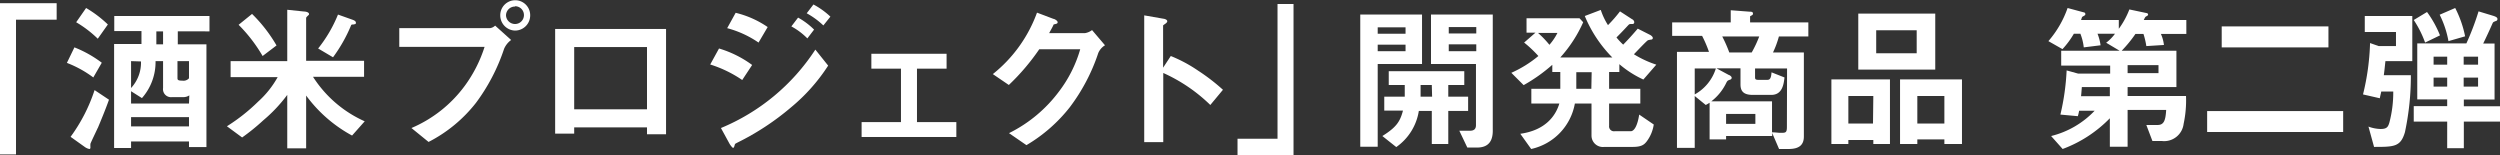
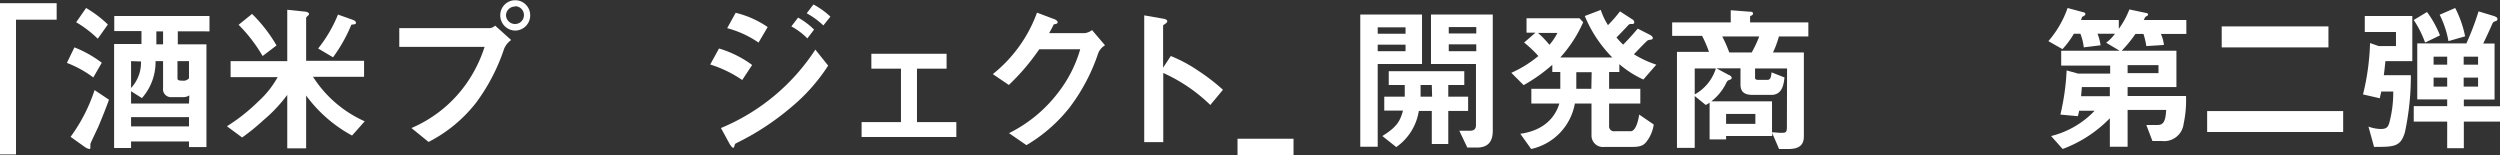
<svg xmlns="http://www.w3.org/2000/svg" width="312.44" height="19.4" viewBox="0 0 312.44 19.4">
  <rect x="0" y="0" width="312.44" height="19.4" fill="#333333" stroke="none" />
  <defs>
    <style>.cls-1{fill:#fff;}</style>
  </defs>
  <title>tagline</title>
  <g id="レイヤー_2" data-name="レイヤー 2">
    <g id="レイヤー_2-2" data-name="レイヤー 2">
      <path class="cls-1" d="M2,2.46V19.3H0V.4H7.08V2.46Z" />
      <path class="cls-1" d="M11.66,9.68a13.62,13.62,0,0,0-3.3-1.82L9.3,5.92a14.33,14.33,0,0,1,3.42,1.92Zm.56,6.3c-.14.32-.9,1.88-.92,2a3.39,3.39,0,0,0,0,.44c0,.16-.06.2-.14.2a1.51,1.51,0,0,1-.6-.28L8.82,17.1a20.78,20.78,0,0,0,3-5.84l1.8,1.2C13.14,13.82,12.46,15.42,12.22,16Zm0-11.14a14,14,0,0,0-2.7-2.06L10.76,1a14.32,14.32,0,0,1,2.72,2.06Zm10-.92V5.54H25.8V18.38H23.62v-.7H16.38v.82H14.26v-13h3.42c0-.82,0-1,0-1.62h-3.4V2h11.9V3.92Zm1.44,8a1.37,1.37,0,0,1-.7.22H21.48A1,1,0,0,1,20.38,11V7.64h-.94a6.8,6.8,0,0,1-1.7,4.62l-1.36-.86v1.54h7.24ZM16.38,7.64V11a4.67,4.67,0,0,0,1.24-3.32Zm7.24,7H16.38V15.8h7.24ZM20.38,3.92h-.84V5.54h.84Zm3.24,3.72H22.18V9.76c0,.22.06.32.62.32a.9.9,0,0,0,.82-.3Z" />
      <path class="cls-1" d="M44,16.94a17.34,17.34,0,0,1-5.74-5v6.6H35.9V11.86a18.52,18.52,0,0,1-3,3.18,26,26,0,0,1-2.64,2.14l-1.9-1.4a22.83,22.83,0,0,0,3.9-3.08,11.82,11.82,0,0,0,2.44-3.06H28.82v-2H35.9V1.22L38,1.44c.14,0,.62.06.62.32a.18.18,0,0,1-.1.16c-.14.14-.26.24-.26.34V7.6H45.5v2H39.12a14.83,14.83,0,0,0,6.46,5.56ZM32.82,7a19,19,0,0,0-3-3.9L31.5,1.74a18.55,18.55,0,0,1,3.06,3.94ZM44.2,3.06c-.18,0-.28,0-.32.1a18.88,18.88,0,0,1-2.26,4l-1.86-1.1a17,17,0,0,0,2.48-4.24l1.8.64c.16.06.44.16.44.38S44.34,3,44.2,3.06Z" />
      <path class="cls-1" d="M63,6.1a23.92,23.92,0,0,1-3.52,6.76,17.85,17.85,0,0,1-5.92,4.88L51.42,16a16.1,16.1,0,0,0,6.64-5.24,16.89,16.89,0,0,0,2.5-4.9H49.9V3.52H61.22a1.14,1.14,0,0,0,.66-.32l2,1.8A2.65,2.65,0,0,0,63,6.1Zm1.34-2.28A1.9,1.9,0,0,1,62.52,1.9a1.87,1.87,0,1,1,3.74,0A1.89,1.89,0,0,1,64.38,3.82Zm0-3a1.11,1.11,0,0,0-1.1,1.12A1.13,1.13,0,0,0,64.38,3a1.11,1.11,0,0,0,1.1-1.14A1.1,1.1,0,0,0,64.38.78Z" />
-       <path class="cls-1" d="M80.86,16.78v-.86h-9.1v.78H69.38V3.62H83.24V16.78Zm0-10.9h-9.1v7.78h9.1Z" />
      <path class="cls-1" d="M92.76,10a15,15,0,0,0-4-1.94l1.1-2A13.45,13.45,0,0,1,94,8.12Zm6.12,3.4a32.52,32.52,0,0,1-6.72,4.42c-.26.14-.3.14-.34.3s-.1.36-.2.36-.4-.42-.46-.54L90.1,16A25.91,25.91,0,0,0,101.9,6.2l1.6,2A22.75,22.75,0,0,1,98.88,13.4ZM94.8,5.32a12.66,12.66,0,0,0-3.92-1.8L91.94,1.6a12.09,12.09,0,0,1,4,1.78Zm6.1-.52a8.37,8.37,0,0,0-2-1.5l.84-1.1a8.89,8.89,0,0,1,2,1.5Zm2-1.62a10,10,0,0,0-2.08-1.52l.84-1.1a9.65,9.65,0,0,1,2.12,1.52Z" />
      <path class="cls-1" d="M107.68,17.12V15.26h4.92V8.58h-3.7V6.72h9.4V8.58h-3.7v6.68h4.92v1.86Z" />
      <path class="cls-1" d="M137.26,6.62a23.49,23.49,0,0,1-3.56,6.78,19.43,19.43,0,0,1-5.42,4.74l-2.18-1.5a17.43,17.43,0,0,0,6.26-5.22A15.94,15.94,0,0,0,135,6.16h-5.12a27.67,27.67,0,0,1-3.8,4.46l-2-1.36a17.42,17.42,0,0,0,5.52-7.68l2.06.78c.12,0,.52.22.52.42s-.22.2-.5.28c-.12.3-.36.7-.56,1.08h4.48a2,2,0,0,0,.88-.38l1.62,1.9A2.08,2.08,0,0,0,137.26,6.62Z" />
      <path class="cls-1" d="M151.26,13.12a20.36,20.36,0,0,0-5.88-4v8.64H143V1.92l2.4.42c.06,0,.48.08.48.32s-.52.44-.52.54V8.46L146.32,7a17.86,17.86,0,0,1,3.4,1.82,24.48,24.48,0,0,1,3.12,2.4Z" />
-       <path class="cls-1" d="M154.66,19.4V17.34h5V.5h2V19.4Z" />
+       <path class="cls-1" d="M154.66,19.4V17.34h5h2V19.4Z" />
      <path class="cls-1" d="M172.18,8V18.34H170V1.82h7.72V8Zm3.48-4.58h-3.48v.8h3.48Zm0,2.16h-3.48V6.4h3.48ZM181,13.86V18h-2.06V13.86h-1.62a6.79,6.79,0,0,1-2.82,4.52L172.76,17c1.8-1.12,2.22-1.84,2.58-3.18H173V12.08h2.56c0-.6,0-.84,0-1.46h-2V8.9H183v1.72h-2v1.46h2.48v1.78Zm-2.06-3.24h-1.4c0,.84,0,1.08,0,1.46h1.44Zm5.66,7.82h-1.22l-1-2.1h1.32c.5,0,.76-.2.76-.7V8h-5.62V1.82h7.72V16.18C186.6,17.46,186.16,18.44,184.6,18.44Zm-.1-15.06h-3.44v.8h3.44Zm0,2.16h-3.44V6.4h3.44Z" />
      <path class="cls-1" d="M205.38,9.94a12.82,12.82,0,0,1-3-1.92V9H201.1V11.1H205v1.84H201.1v2.78a.61.61,0,0,0,.7.68h2c.46,0,.86-.76,1.06-2.08l1.82,1.24a4.64,4.64,0,0,1-.9,2.14c-.32.4-.66.66-1.74.66h-3.54a1.42,1.42,0,0,1-1.6-1.42v-4h-2.08a7.09,7.09,0,0,1-5.46,5.68L190,16.72c3.14-.44,4.42-2.24,4.88-3.78h-3.5V11.1H195V9h-1v-.9a20.63,20.63,0,0,1-3.58,2.54L188.88,9.1A14.46,14.46,0,0,0,192.26,7a15.14,15.14,0,0,0-1.78-1.68l1.42-1.24h-1.12V2.28h6.62l.46.5A16.58,16.58,0,0,1,195,7.18h6.5A16.13,16.13,0,0,1,198.06,2l2-.76a8.27,8.27,0,0,0,.9,1.9,17.28,17.28,0,0,0,1.5-1.72l1.54,1c.06,0,.24.18.24.34A.21.21,0,0,1,204,3c-.34,0-.36,0-.5.14-.76.82-1.12,1.18-1.48,1.54a8.64,8.64,0,0,0,.84.9c.74-.76,1.2-1.28,1.82-2l1.58.8s.3.18.3.36a.19.19,0,0,1-.14.2,3.39,3.39,0,0,0-.44.08c-.12,0-1.5,1.48-1.78,1.76A12.76,12.76,0,0,0,207,8.08ZM192.22,4.12a12,12,0,0,1,1.42,1.48,7,7,0,0,0,1-1.48Zm6.7,4.9H197V11.1h1.88Z" />
      <path class="cls-1" d="M222.32,4.56a11.81,11.81,0,0,1-.74,2h3.86v10.5c0,1.08-.62,1.56-1.9,1.56h-1.2l-.86-2V17h-5.76v.42h-2.06V12.84c-.22.14-.3.18-.48.28L211.8,12v6.48h-2.22v-12h4a15,15,0,0,0-.86-2h-3.74V2.8h7.32V1.28l2.36.18c.16,0,.42,0,.42.22s-.12.2-.36.36V2.8H226V4.56Zm-10.52,4v3.24a5.61,5.61,0,0,0,2.64-3.24Zm11.54,0h-4V9.68c0,.24.1.3.44.3h1.08c.3,0,.48-.12.54-.94l1.62.64c-.1.84-.26,2.18-1.66,2.18h-2.3c-1.16,0-1.54-.46-1.54-1.32v-2h-3l1.56.84c.08,0,.34.18.34.34a.24.24,0,0,1-.16.22c-.32.12-.36.12-.5.38a6.42,6.42,0,0,1-1.88,2.34h7.58v3.88c.54,0,.68.06,1.08.06.6,0,.78,0,.78-.72Zm-8.1-4a16.73,16.73,0,0,1,.88,2h2.8a14.18,14.18,0,0,0,.94-2Zm4.14,9.68h-3.66v1.24h3.66Z" />
-       <path class="cls-1" d="M234.12,18V17.5H231V18h-2.12V9.92h7.32V18Zm0-6H231v3.44h3.08ZM232.24,8.7v-7h9.62v7Zm7.3-4.92h-5.06V6.66h5.06ZM243,18v-.58h-3.38V18h-2.16V9.92h7.74V18Zm0-6h-3.38v3.44H243Z" />
      <path class="cls-1" d="M270.06,4.24a4.7,4.7,0,0,1,.38,1.38l-2.2.14a9.36,9.36,0,0,0-.36-1.52h-1a15.75,15.75,0,0,1-1.72,2.1H272v4.54H265.9V12h7.3a14,14,0,0,1-.3,3.48,2.45,2.45,0,0,1-2.74,2.14H269l-.76-2h1.4c.8,0,1-.56,1.08-1.88H265.9v4.6h-2.22V14.78a16,16,0,0,1-5.9,3.84L256.34,17a11.19,11.19,0,0,0,5.44-3.16h-1.94a5.68,5.68,0,0,1-.16.68l-2.18-.2a29.75,29.75,0,0,0,.78-5.52l1.44.4h4v-1H257.6V6.34h7.3l-1.68-1a5.33,5.33,0,0,0,1.1-1.12h-2.18a5.89,5.89,0,0,1,.38,1.44l-2.1.26a6.61,6.61,0,0,0-.42-1.7h-.82a10.61,10.61,0,0,1-1.42,1.92l-1.76-1A12.69,12.69,0,0,0,258.4,1l2,.54c.1,0,.22.08.22.22s-.1.18-.28.28-.12.1-.26.46h4.72v1.1a10.41,10.41,0,0,0,1.32-2.42l2.18.46c.06,0,.16.08.16.18s-.1.16-.22.22-.16.12-.32.46h5.32V4.24Zm-6.38,6.64h-3.5c-.06.76-.06.82-.1,1.14h3.6Zm6.08-2.74H265.9v1h3.86Z" />
      <path class="cls-1" d="M275.84,16.5V13.88h17V16.5Zm1.82-10.58V3.3H291V5.92Z" />
      <path class="cls-1" d="M298.12,7.64c-.08.74-.1,1-.2,1.76h3.38a33.71,33.71,0,0,1-.74,7.12c-.54,1.82-1.32,1.84-3.86,1.84l-.7-2.54a4.58,4.58,0,0,0,1.52.3c.8,0,.94-.28,1.1-.82a14.83,14.83,0,0,0,.48-3.86h-1.5c-.08.4-.12.5-.18.84l-2.1-.48a30.15,30.15,0,0,0,.88-6.42l1.08.38h2.16V4h-3.9V2h5.94V7.64Zm9.8,7.56v3.32h-2.08V15.2h-4.18V13.26h4.18v-.84H302.1v-7h6.14a33.2,33.2,0,0,0,1.52-4l1.78.54c.54.16.58.3.58.42a.23.23,0,0,1-.18.24c-.36.14-.36.14-.46.36q-.54,1.23-1.14,2.46h1.42v7h-3.84v.84h4.52V15.2Zm-4.84-9.88a13.12,13.12,0,0,0-1.42-2.82l1.66-1a13.09,13.09,0,0,1,1.62,2.92Zm2.76,1.76h-1.7v1h1.7Zm0,2.62h-1.7v1.12h1.7ZM306,5.14a12.26,12.26,0,0,0-1.1-3.3L306.84,1a13.46,13.46,0,0,1,1.24,3.54Zm3.7,1.94h-1.8v1h1.8Zm0,2.62h-1.8v1.12h1.8Z" />
    </g>
  </g>
</svg>